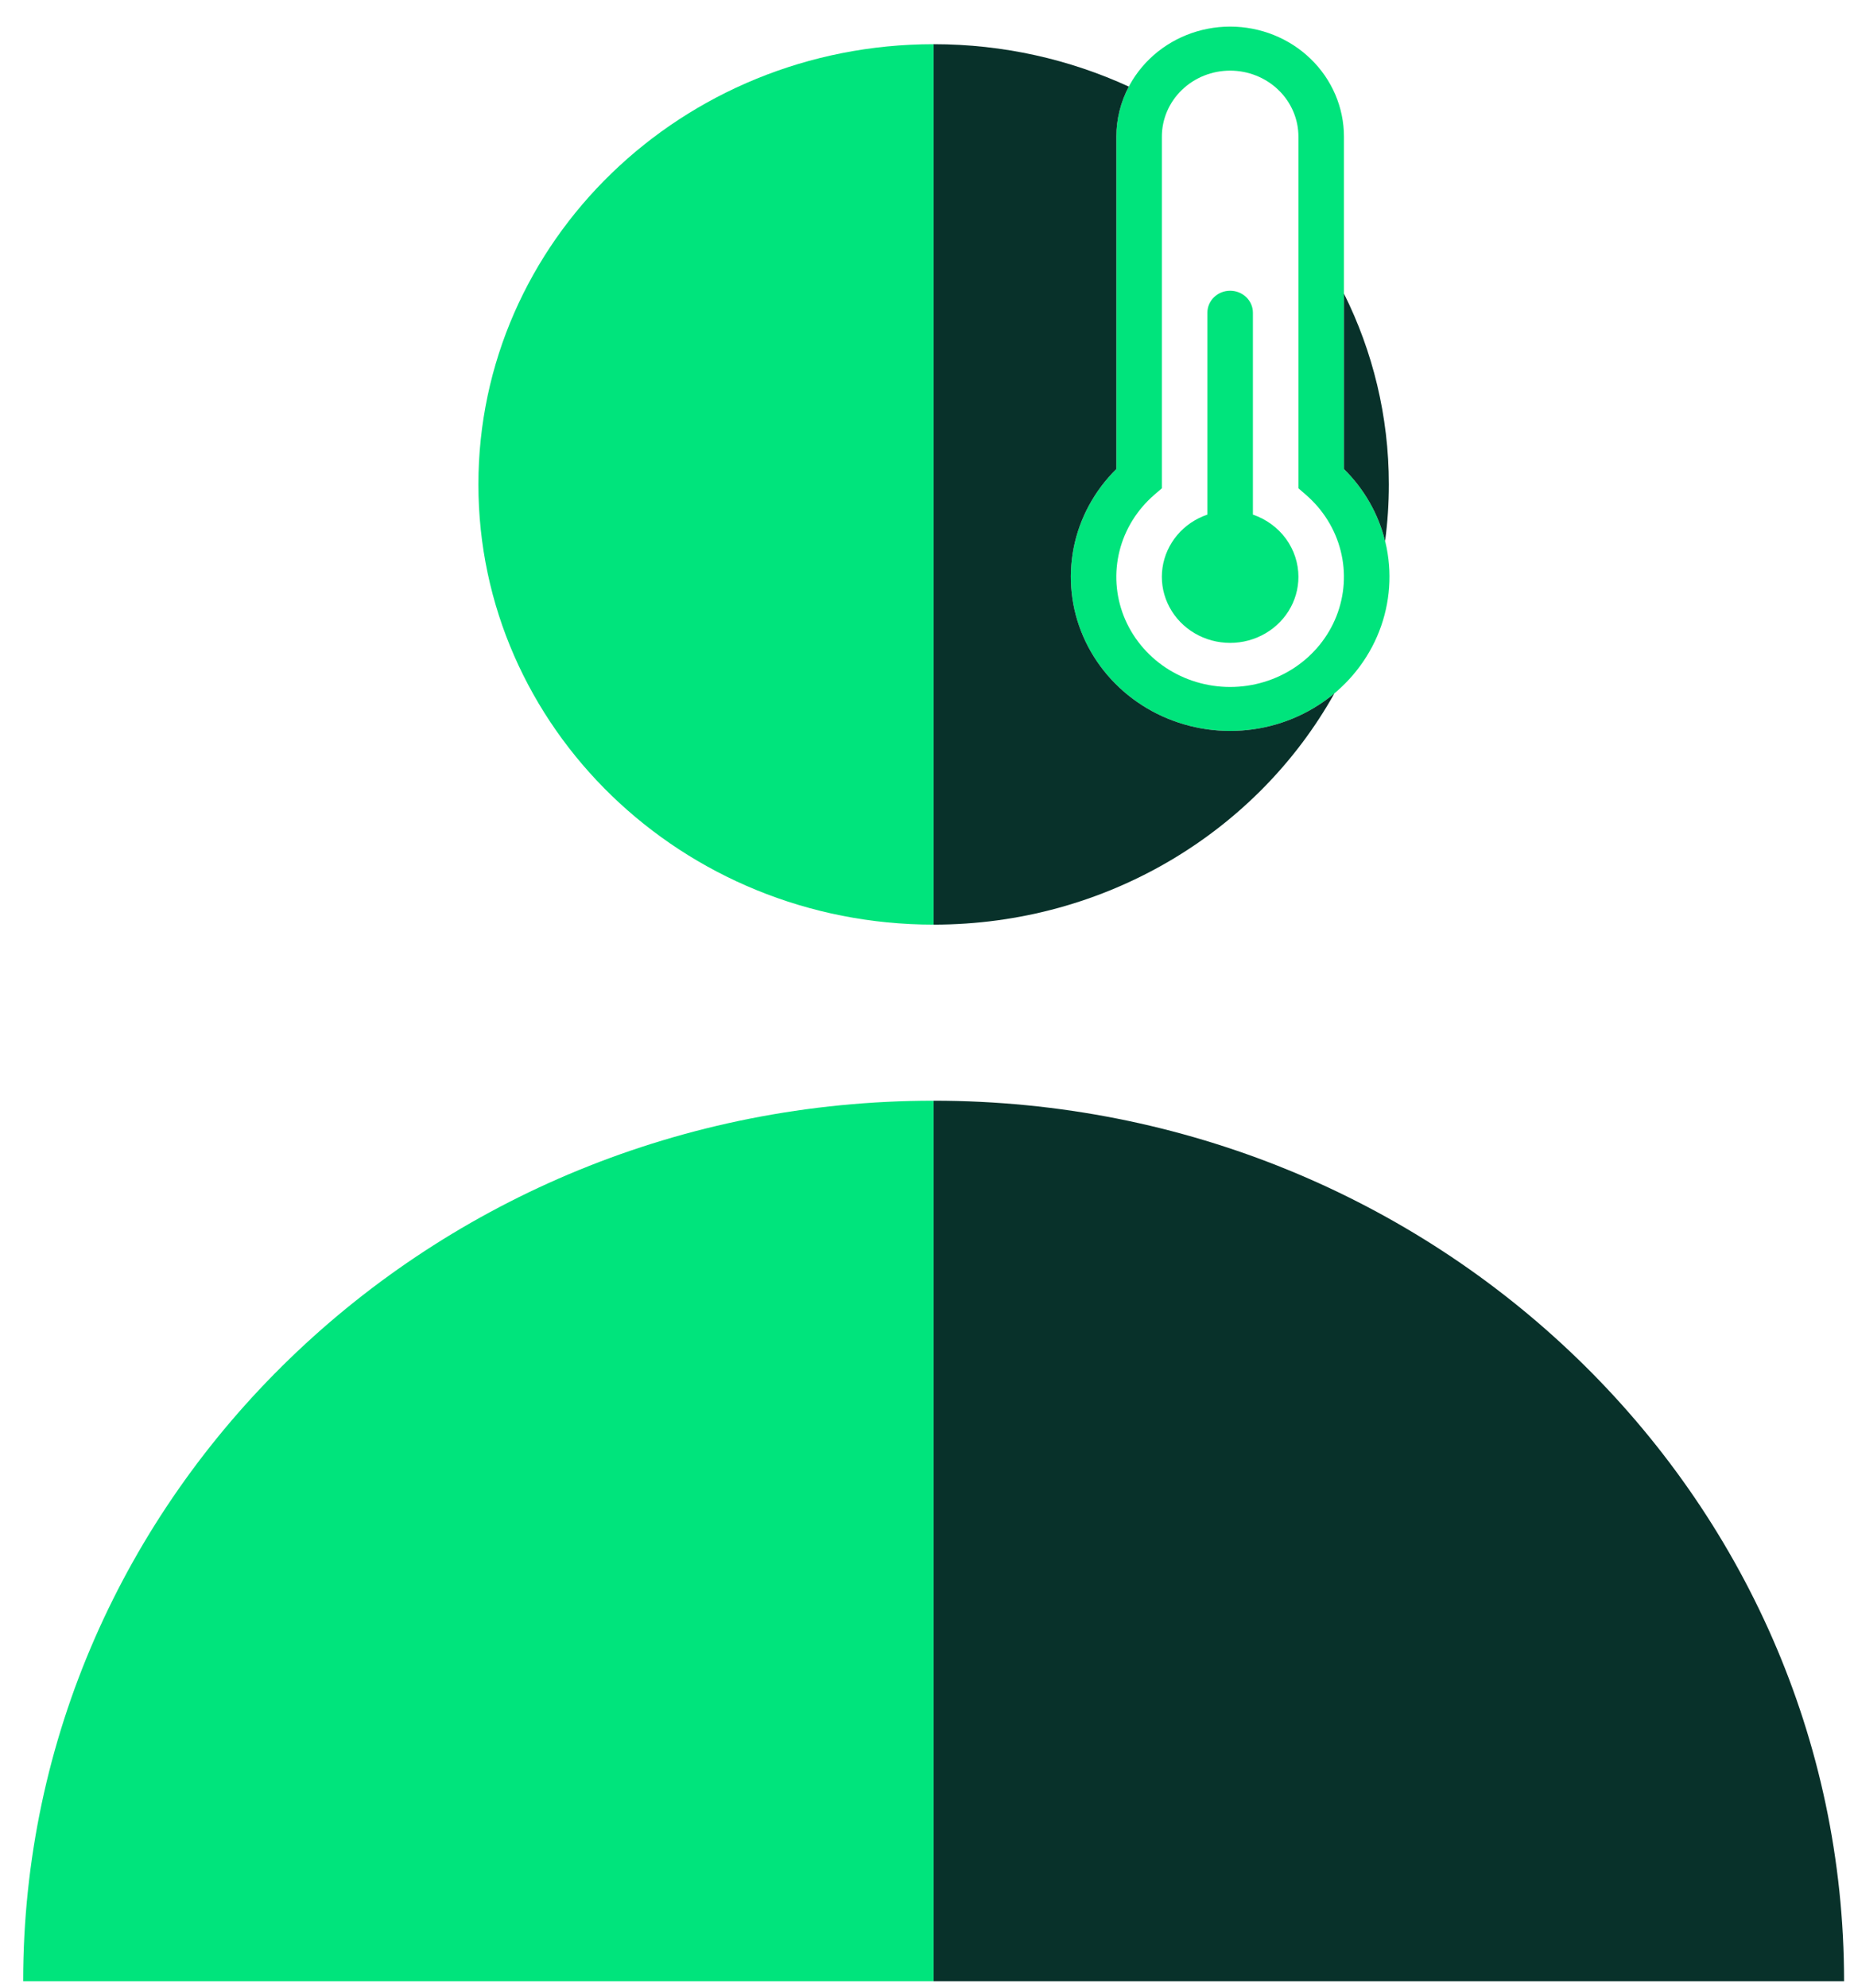
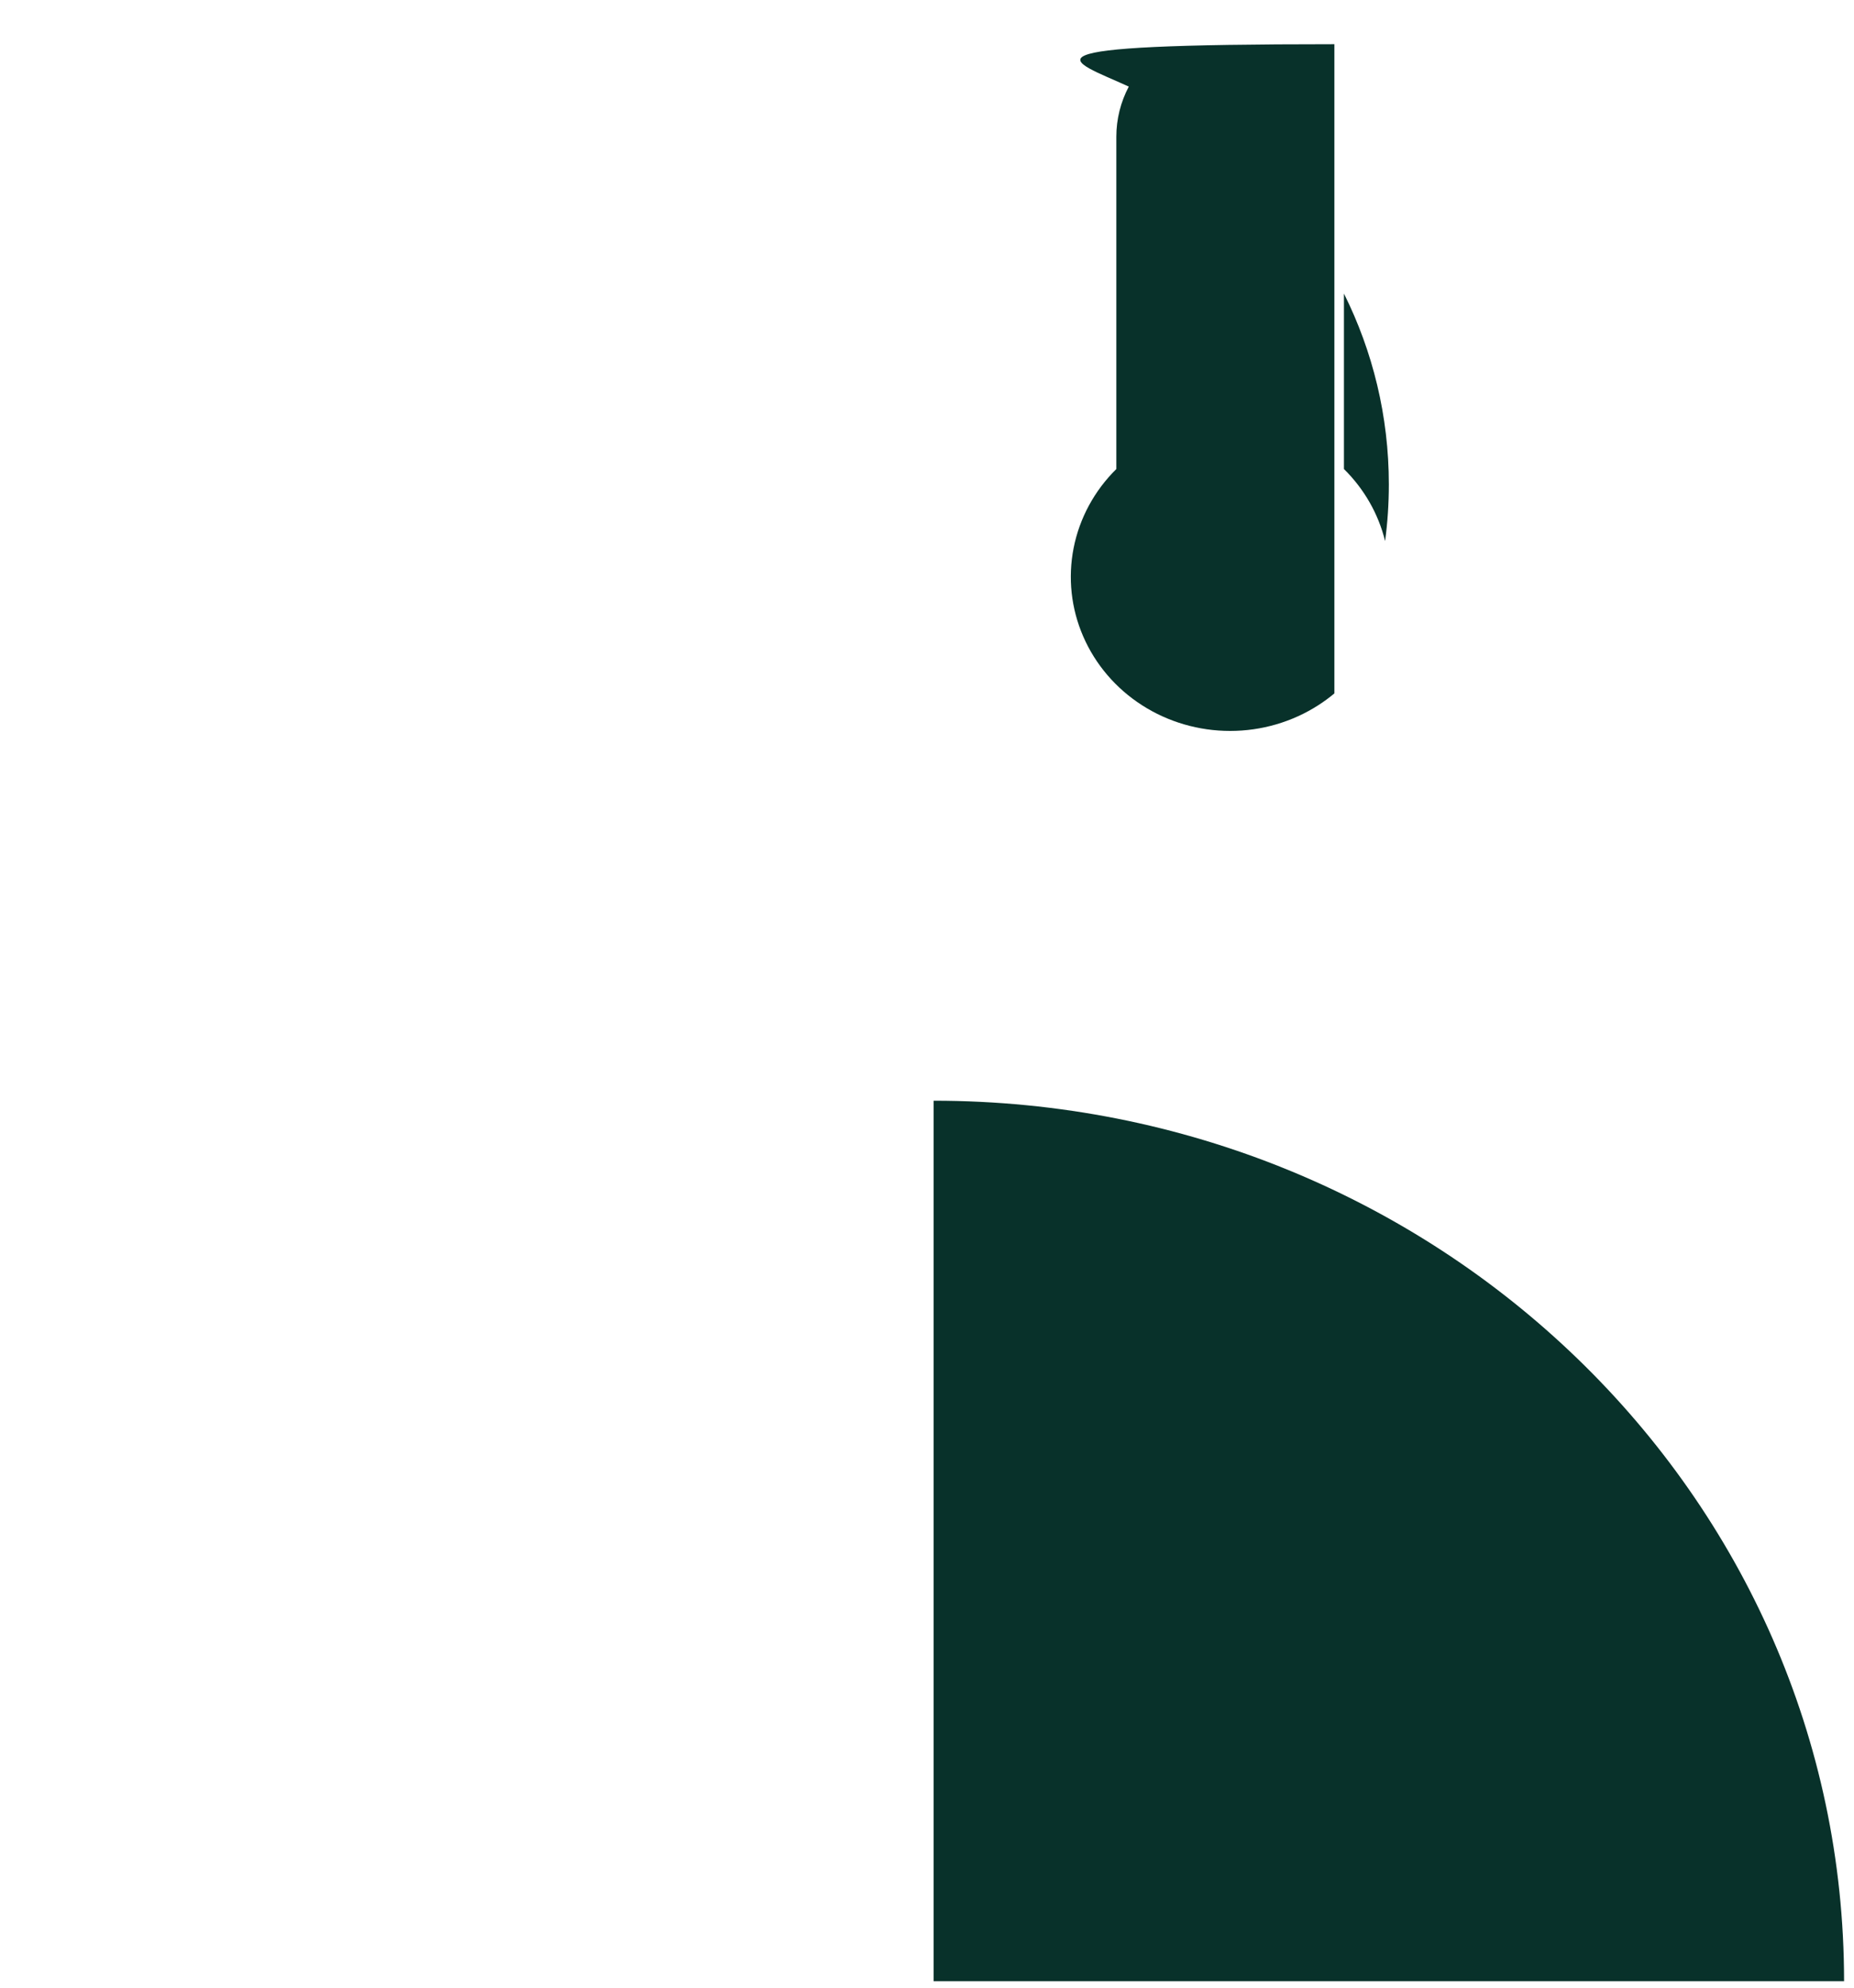
<svg xmlns="http://www.w3.org/2000/svg" width="56" height="60" viewBox="0 0 56 60" fill="none">
-   <path fill-rule="evenodd" clip-rule="evenodd" d="M28.2 33.226C13.012 33.226 0.7 45.125 0.7 59.803H28.2V33.226ZM28.2 1.334C20.606 1.334 14.45 7.284 14.45 14.623C14.45 21.962 20.606 27.911 28.2 27.911V1.334Z" fill="#00E47C" />
-   <path d="M39.219 17.414C39.219 17.779 39.115 18.137 38.918 18.45C38.721 18.762 38.44 19.015 38.104 19.183C37.768 19.351 37.391 19.427 37.014 19.401C36.636 19.376 36.274 19.251 35.965 19.04C35.657 18.829 35.414 18.54 35.264 18.205C35.113 17.869 35.061 17.501 35.113 17.139C35.165 16.777 35.319 16.436 35.558 16.152C35.797 15.869 36.112 15.655 36.469 15.534V9.441C36.469 9.264 36.541 9.095 36.67 8.971C36.799 8.846 36.974 8.776 37.156 8.776C37.339 8.776 37.514 8.846 37.643 8.971C37.772 9.095 37.844 9.264 37.844 9.441V15.534C38.246 15.671 38.594 15.926 38.841 16.262C39.087 16.599 39.219 17.001 39.219 17.414Z" fill="#00E47C" />
-   <path d="M33.719 4.125C33.719 3.244 34.081 2.399 34.726 1.776C35.37 1.153 36.245 0.803 37.156 0.803C38.068 0.803 38.943 1.153 39.587 1.776C40.232 2.399 40.594 3.244 40.594 4.125V14.158C41.257 14.812 41.706 15.641 41.884 16.541C42.061 17.44 41.96 18.371 41.593 19.215C41.226 20.059 40.609 20.78 39.82 21.287C39.031 21.794 38.104 22.064 37.156 22.064C36.209 22.064 35.282 21.794 34.493 21.287C33.704 20.78 33.087 20.059 32.72 19.215C32.352 18.371 32.251 17.44 32.429 16.541C32.607 15.641 33.056 14.812 33.719 14.158V4.125ZM37.156 2.132C36.609 2.132 36.085 2.342 35.698 2.716C35.311 3.089 35.094 3.596 35.094 4.125V14.739L34.864 14.938C34.345 15.387 33.979 15.977 33.815 16.631C33.651 17.285 33.696 17.971 33.944 18.6C34.193 19.228 34.633 19.769 35.206 20.151C35.78 20.532 36.459 20.737 37.156 20.737C37.852 20.737 38.532 20.532 39.105 20.151C39.679 19.769 40.119 19.228 40.367 18.6C40.615 17.971 40.661 17.285 40.496 16.631C40.332 15.977 39.966 15.387 39.447 14.938L39.219 14.739V4.125C39.219 3.596 39.002 3.089 38.615 2.716C38.228 2.342 37.703 2.132 37.156 2.132Z" fill="#00E47C" />
-   <path fill-rule="evenodd" clip-rule="evenodd" d="M34.095 2.614C33.85 3.078 33.719 3.595 33.719 4.125V14.158C33.056 14.812 32.607 15.641 32.429 16.541C32.252 17.44 32.352 18.371 32.72 19.215C33.087 20.059 33.704 20.78 34.493 21.287C35.282 21.794 36.209 22.064 37.156 22.064C38.104 22.064 39.031 21.794 39.82 21.287C39.99 21.178 40.152 21.059 40.305 20.931C37.981 25.087 33.432 27.911 28.2 27.911V1.334C30.31 1.334 32.308 1.794 34.095 2.614ZM40.594 8.862V14.158C41.206 14.761 41.635 15.513 41.837 16.332C41.912 15.772 41.95 15.202 41.95 14.623C41.95 12.559 41.463 10.604 40.594 8.862ZM55.7 59.803C55.7 45.125 43.388 33.226 28.2 33.226V59.803H55.7Z" fill="#08312A" />
+   <path fill-rule="evenodd" clip-rule="evenodd" d="M34.095 2.614C33.85 3.078 33.719 3.595 33.719 4.125V14.158C33.056 14.812 32.607 15.641 32.429 16.541C32.252 17.44 32.352 18.371 32.72 19.215C33.087 20.059 33.704 20.78 34.493 21.287C35.282 21.794 36.209 22.064 37.156 22.064C38.104 22.064 39.031 21.794 39.82 21.287C39.99 21.178 40.152 21.059 40.305 20.931V1.334C30.31 1.334 32.308 1.794 34.095 2.614ZM40.594 8.862V14.158C41.206 14.761 41.635 15.513 41.837 16.332C41.912 15.772 41.95 15.202 41.95 14.623C41.95 12.559 41.463 10.604 40.594 8.862ZM55.7 59.803C55.7 45.125 43.388 33.226 28.2 33.226V59.803H55.7Z" fill="#08312A" />
</svg>